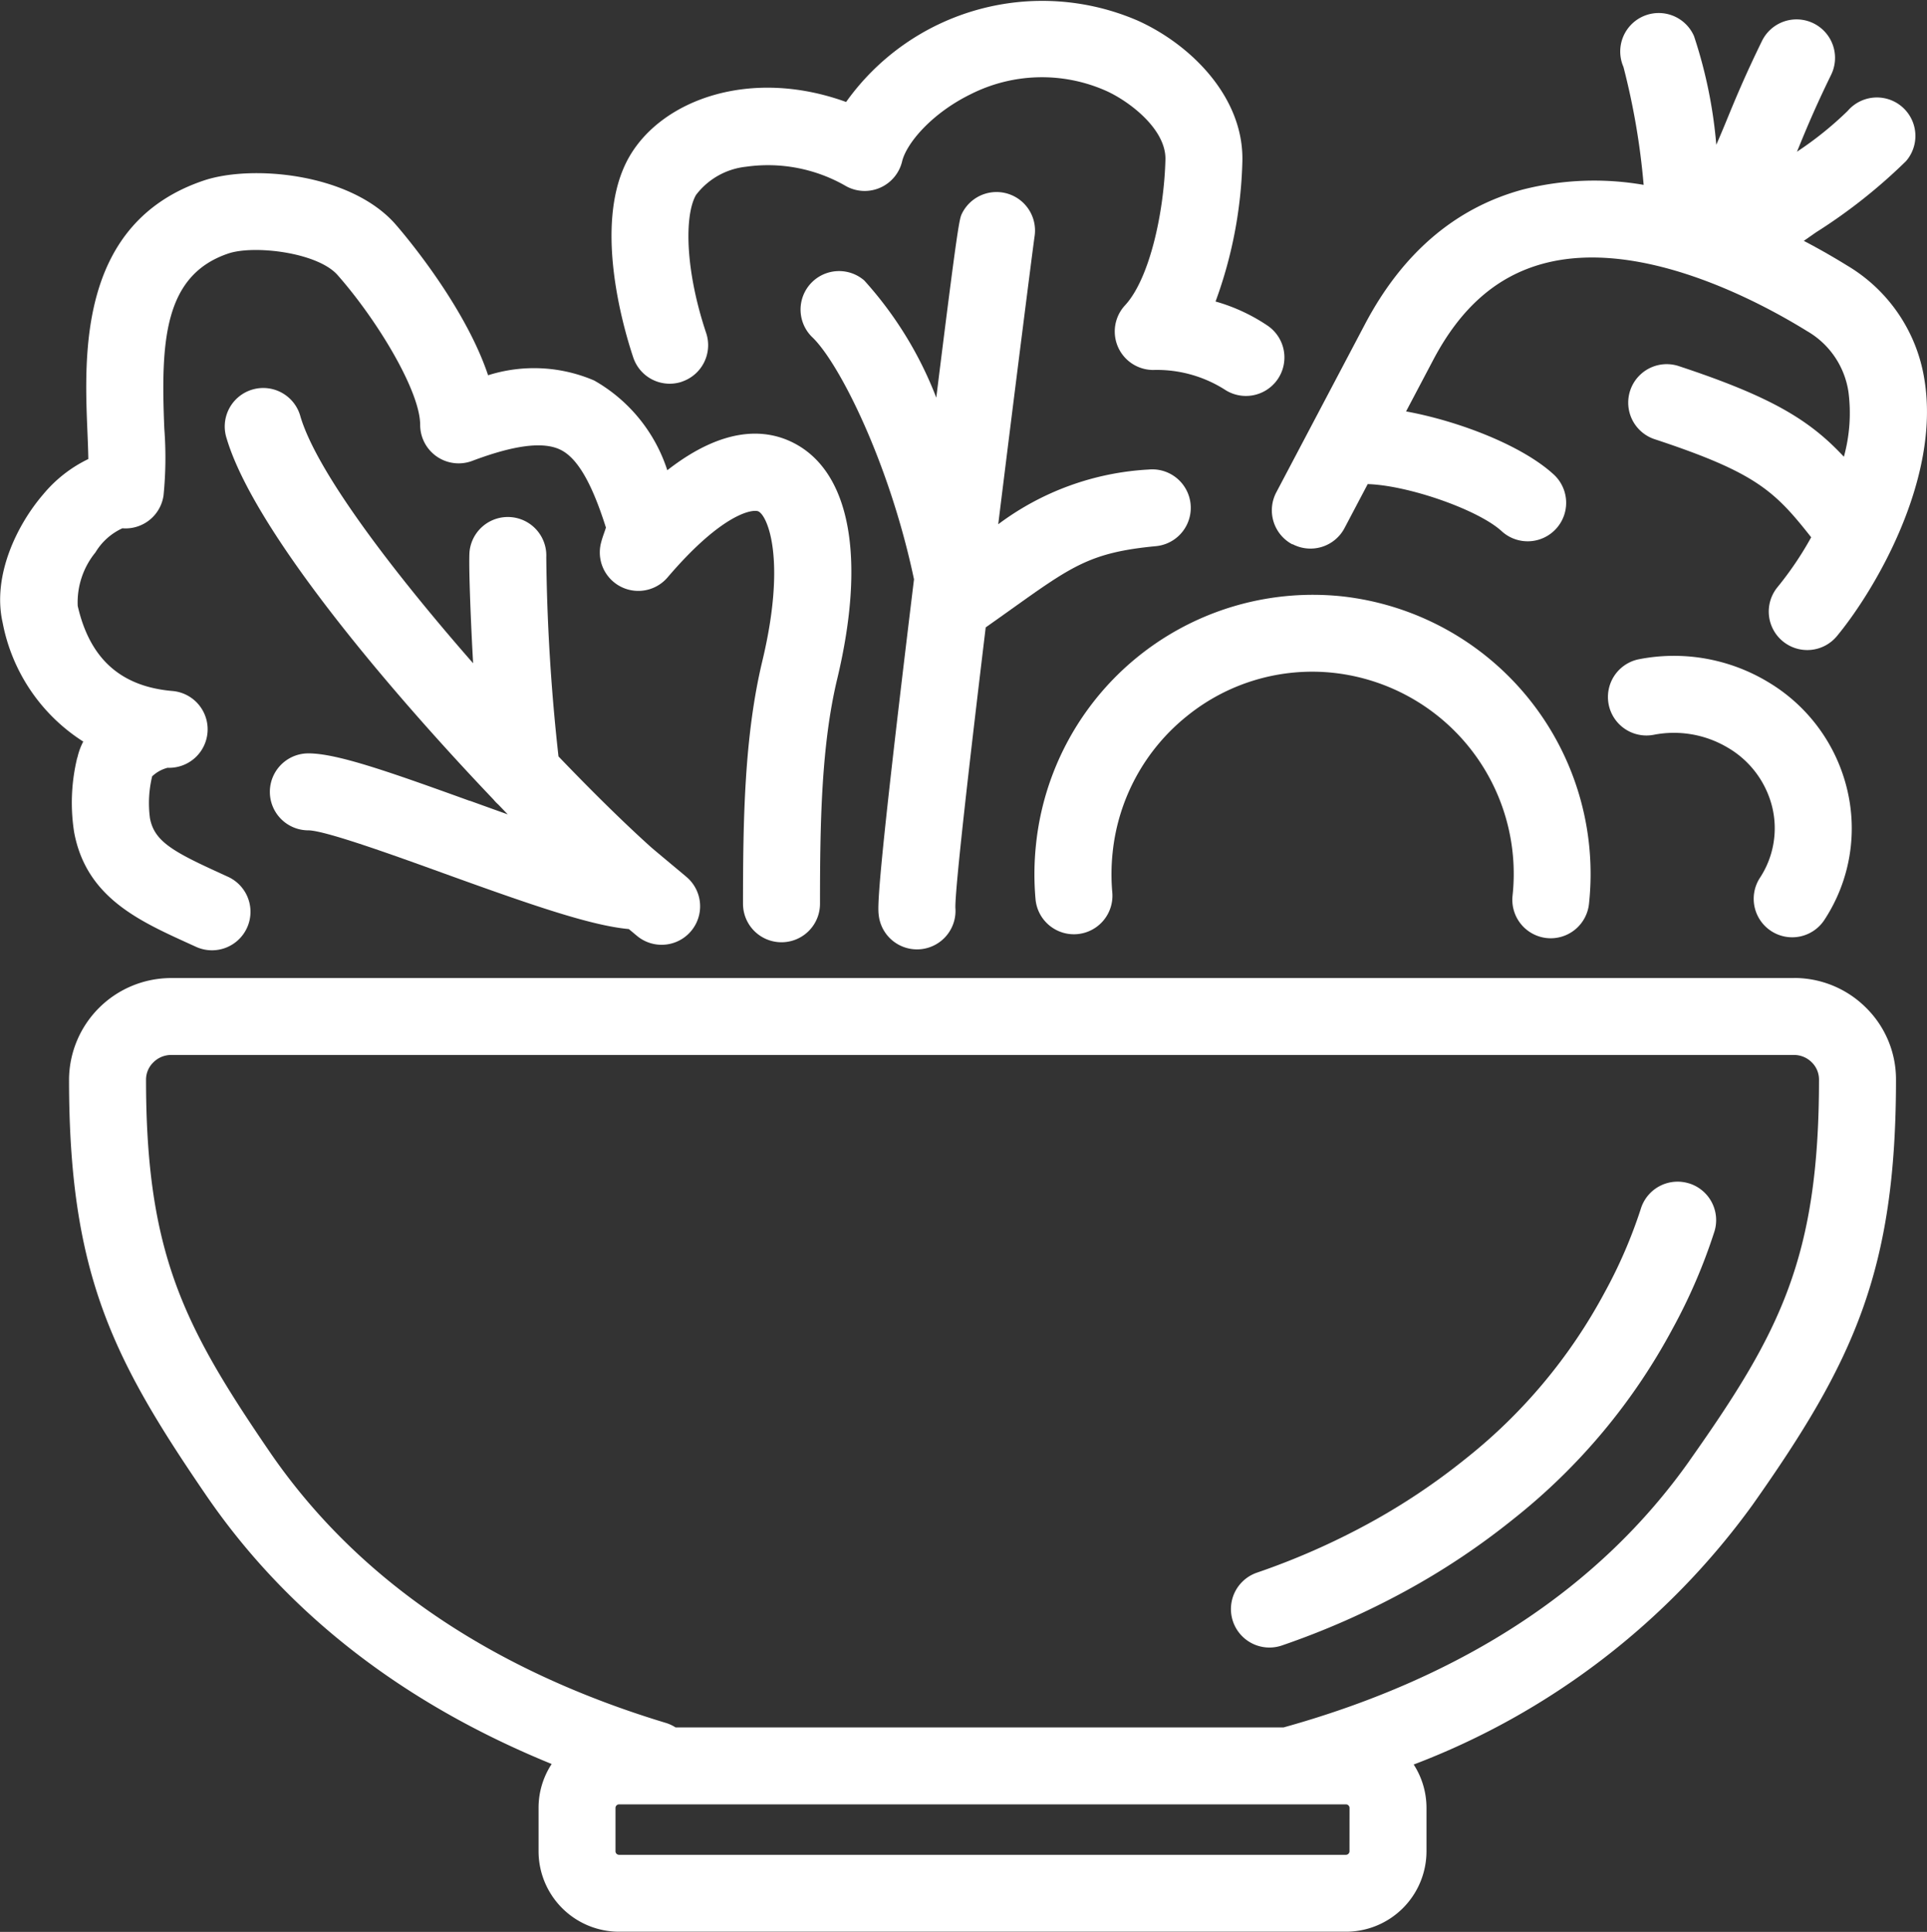
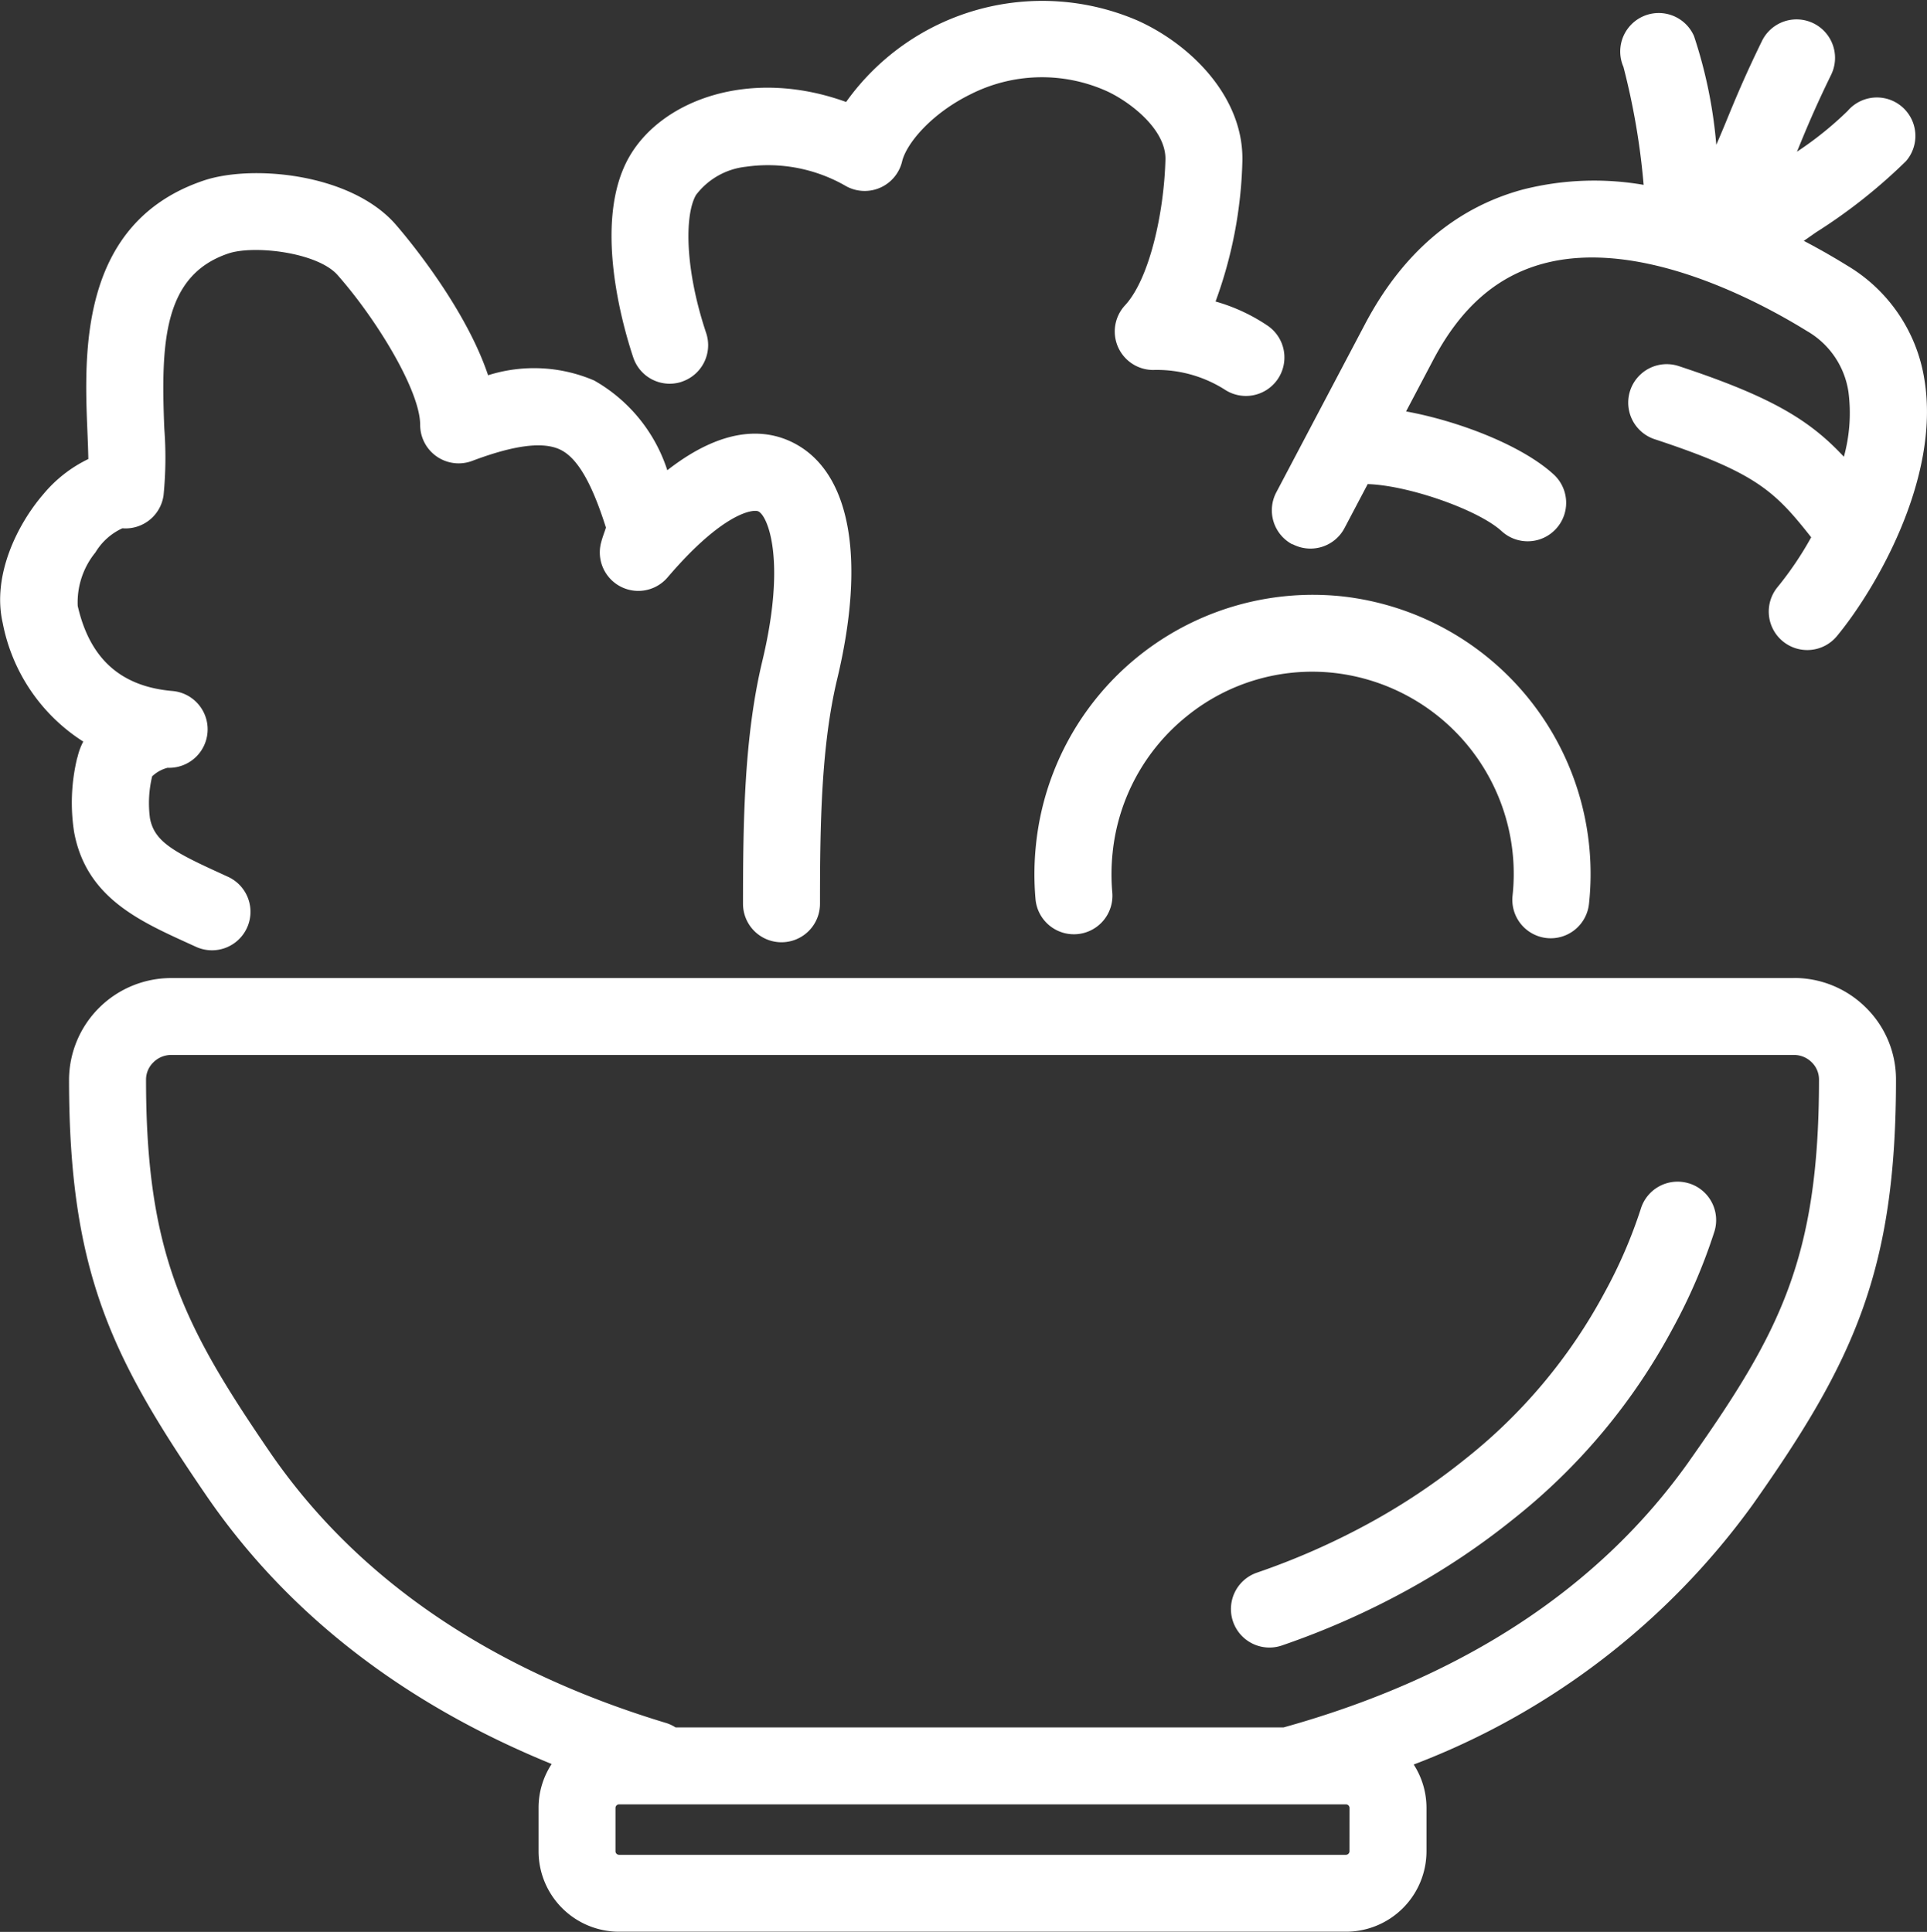
<svg xmlns="http://www.w3.org/2000/svg" width="110.45" height="110.753" viewBox="0 0 110.45 110.753">
  <rect x="0" y="0" width="110.45" height="110.753" fill="#333333" stroke="none" />
  <g id="Group_387" data-name="Group 387" transform="translate(-6731.55 -2290.068)">
    <path id="Path_18533" data-name="Path 18533" d="M1036.233,177.9H943.211a5.855,5.855,0,0,0-5.847,5.817c0,11.116,2.509,16.006,7.835,23.8,4.634,6.786,11.294,11.96,19.828,15.44a4.576,4.576,0,0,0-.751,2.514v2.491a4.616,4.616,0,0,0,4.61,4.61h41.673a4.616,4.616,0,0,0,4.61-4.61v-2.491a4.579,4.579,0,0,0-.733-2.484,42.66,42.66,0,0,0,19.424-14.889c5.8-8.217,8.22-13.422,8.22-24.385a5.764,5.764,0,0,0-1.722-4.117,5.823,5.823,0,0,0-4.125-1.7m-25.477,50.067a.205.205,0,0,1-.2.2H968.885a.205.205,0,0,1-.2-.2v-2.491a.205.205,0,0,1,.2-.2h41.673a.205.205,0,0,1,.2.2Zm19.5-22.409c-5.144,7.292-12.979,12.439-23.282,15.307H972.131a2.217,2.217,0,0,0-.554-.258c-10.117-3.06-17.766-8.3-22.734-15.574-4.913-7.194-7.066-11.385-7.066-21.316a1.377,1.377,0,0,1,.42-.979,1.438,1.438,0,0,1,1.014-.425h93.022a1.435,1.435,0,0,1,1.017.421,1.379,1.379,0,0,1,.417.983c0,10.261-2.259,14.535-7.413,21.841" transform="translate(5798.143 2168.239)" fill="#fff" />
    <path id="Path_18534" data-name="Path 18534" d="M1174.9,215.019a2.205,2.205,0,0,0-2.755,1.464,27.838,27.838,0,0,1-2.086,4.817,30.559,30.559,0,0,1-7.964,9.514,37.36,37.36,0,0,1-5.552,3.707,41.363,41.363,0,0,1-6.4,2.817,2.206,2.206,0,1,0,1.435,4.173,45.75,45.75,0,0,0,7.082-3.12,41.725,41.725,0,0,0,6.208-4.147,34.943,34.943,0,0,0,9.1-10.892,31.922,31.922,0,0,0,2.4-5.579,2.206,2.206,0,0,0-1.465-2.755" transform="translate(5653.45 2142.889)" fill="#fff" />
    <path id="Path_18535" data-name="Path 18535" d="M929.241,64.995a10.886,10.886,0,0,0-.178,4.278c.689,3.7,3.664,5.053,6.541,6.364l.4.182a2.207,2.207,0,1,0,1.836-4.013l-.4-.185c-2.732-1.244-3.787-1.839-4.032-3.156a6.546,6.546,0,0,1,.126-2.4,2.015,2.015,0,0,1,.887-.49,2.206,2.206,0,0,0,.3-4.4c-2.979-.248-4.763-1.845-5.454-4.882a4.535,4.535,0,0,1,1.018-3.067,3.5,3.5,0,0,1,1.544-1.381,2.2,2.2,0,0,0,2.357-1.881,21.817,21.817,0,0,0,.045-3.827c-.2-4.919-.062-8.782,3.663-10.043,1.464-.5,5.115-.074,6.267,1.233,2.286,2.592,4.735,6.662,4.735,8.589a2.206,2.206,0,0,0,2.984,2.065c2.417-.911,4.07-1.119,5.055-.64.966.471,1.795,1.888,2.607,4.46-.018.07-.06.191-.093.284-.06.172-.129.367-.187.594a2.206,2.206,0,0,0,3.815,1.981c3.177-3.722,4.917-3.93,5.211-3.78.54.275,1.6,2.821.217,8.586-1.021,4.263-1.105,9.01-1.105,13.905a2.206,2.206,0,0,0,4.413,0c0-4.621.075-9.083.984-12.878,1.664-6.951.75-11.889-2.507-13.547-1.557-.793-3.954-.983-7.229,1.571a9.149,9.149,0,0,0-4.193-5.145,8.733,8.733,0,0,0-6.079-.3c-1.4-4.183-5.124-8.446-5.317-8.666-2.576-2.921-8.231-3.428-10.991-2.494-7.15,2.42-6.842,9.922-6.657,14.4.023.547.044,1.08.052,1.563a7.676,7.676,0,0,0-2.582,2.02c-1.463,1.692-2.95,4.638-2.327,7.372a10.377,10.377,0,0,0,4.618,6.806,3.691,3.691,0,0,0-.336.923" transform="translate(5806.737 2268.509)" fill="#fff" />
-     <path id="Path_18536" data-name="Path 18536" d="M979.726,94.344c-4.669-1.688-7.615-2.722-9.248-2.722a2.206,2.206,0,0,0,0,4.413c.965.008,4.886,1.425,7.748,2.46,5,1.808,8.427,3,10.621,3.2l.169.141.292.244a2.206,2.206,0,1,0,2.836-3.381l-.3-.253c-.389-.323-1.57-1.308-1.729-1.449-1.486-1.336-3.332-3.145-5.3-5.2a113.143,113.143,0,0,1-.7-11.418,2.206,2.206,0,0,0-4.4-.308c-.053.745.063,3.844.207,6.385-4.676-5.341-8.973-11.009-9.9-14.154a2.207,2.207,0,1,0-4.231,1.254c1.551,5.234,9.146,14.256,15.3,20.714a2.1,2.1,0,0,0,.273.285c.182.189.363.38.542.564-.776-.275-1.516-.543-2.165-.778" transform="translate(5778.746 2241.636)" fill="#fff" />
    <path id="Path_18537" data-name="Path 18537" d="M1040.029,21.883a2.206,2.206,0,0,0,1.395-2.791c-1.239-3.713-1.231-6.79-.583-7.911a4.146,4.146,0,0,1,2.859-1.62,8.934,8.934,0,0,1,5.755,1.119,2.206,2.206,0,0,0,3.2-1.423c.255-1.058,1.714-2.766,3.918-3.848a9.056,9.056,0,0,1,7.775-.2c1.336.6,3.44,2.2,3.4,3.936-.076,3-.9,6.831-2.315,8.359a2.206,2.206,0,0,0,1.6,3.707,7.272,7.272,0,0,1,4.092,1.11,2.206,2.206,0,0,0,2.474-3.654,10.4,10.4,0,0,0-2.978-1.381,25.085,25.085,0,0,0,1.537-8.029c.094-3.676-2.946-6.7-6-8.075a13.8,13.8,0,0,0-16.712,4.665c-5.472-1.984-10.53-.138-12.419,3.126-2.134,3.689-.374,9.748.217,11.517a2.2,2.2,0,0,0,2.791,1.394" transform="translate(5730.601 2290.067)" fill="#fff" />
-     <path id="Path_18538" data-name="Path 18538" d="M1082.338,58.849c3.506-2.5,4.565-3.261,8.293-3.617a2.206,2.206,0,0,0-.42-4.393,15.805,15.805,0,0,0-8.619,3.137c1-8.092,1.946-15.52,2.078-16.474a2.207,2.207,0,0,0-4.154-1.345c-.147.3-.22.446-1.475,10.56a21.535,21.535,0,0,0-4.13-6.719,2.207,2.207,0,0,0-3,3.234c1.506,1.4,4.423,7.12,5.853,13.9-2.185,17.942-2.081,18.78-2.018,19.283a2.207,2.207,0,0,0,2.187,1.933,2.29,2.29,0,0,0,.277-.017,2.207,2.207,0,0,0,1.925-2.375c-.013-1.173.8-8.273,1.739-16.068q.792-.558,1.468-1.043" transform="translate(5707.174 2266.147)" fill="#fff" />
    <path id="Path_18539" data-name="Path 18539" d="M1142.265,127.852a2.249,2.249,0,0,0,.238.013,2.207,2.207,0,0,0,2.191-1.972,16.011,16.011,0,0,0-14.142-17.629A15.956,15.956,0,0,0,1113,122.472a16.224,16.224,0,0,0-.029,3.15,2.206,2.206,0,0,0,4.4-.39,11.834,11.834,0,0,1,.021-2.291,11.538,11.538,0,0,1,4.255-7.811,11.4,11.4,0,0,1,8.437-2.478,11.593,11.593,0,0,1,10.229,12.772,2.206,2.206,0,0,0,1.959,2.429" transform="translate(5677.932 2215.993)" fill="#fff" />
-     <path id="Path_18540" data-name="Path 18540" d="M1226.5,135.067a2.206,2.206,0,0,0,3.052-.652,9.556,9.556,0,0,0,1.309-7.424,9.816,9.816,0,0,0-4.594-6.233,10.444,10.444,0,0,0-7.374-1.272,2.207,2.207,0,0,0,.85,4.331,6.028,6.028,0,0,1,4.261.731,5.443,5.443,0,0,1,2.56,3.445,5.181,5.181,0,0,1-.715,4.023,2.206,2.206,0,0,0,.652,3.051" transform="translate(5606.573 2208.38)" fill="#fff" />
    <path id="Path_18541" data-name="Path 18541" d="M1157.292,32.8a2.206,2.206,0,0,0,2.981-.923l1.328-2.52c2.327.071,6.333,1.466,7.679,2.7a2.206,2.206,0,1,0,2.979-3.255c-1.838-1.682-5.483-3.068-8.459-3.612l1.559-2.957c1.574-2.985,3.629-4.787,6.284-5.51,5.574-1.517,12.44,2.193,15.134,3.859a4.847,4.847,0,0,1,2.38,3.5,9.429,9.429,0,0,1-.263,3.707c-1.958-2.1-4.131-3.438-9.5-5.209a2.207,2.207,0,0,0-1.383,4.191c5.821,1.921,6.9,2.958,9.009,5.635a19.2,19.2,0,0,1-1.925,2.851,2.206,2.206,0,1,0,3.4,2.814c2.145-2.589,5.953-8.994,5.016-14.7a9.267,9.267,0,0,0-4.414-6.534c-.718-.444-1.559-.933-2.5-1.425l.7-.488a31.016,31.016,0,0,0,5.165-4.09,2.206,2.206,0,0,0-3.35-2.872,19.807,19.807,0,0,1-2.908,2.34l.06-.145c.451-1.1.963-2.349,1.9-4.268a2.206,2.206,0,0,0-3.966-1.934c-1,2.047-1.563,3.422-2.017,4.527-.207.506-.4.962-.6,1.421a26.857,26.857,0,0,0-1.277-6.228,2.206,2.206,0,0,0-4.045,1.764,40.658,40.658,0,0,1,1.158,6.763,16.587,16.587,0,0,0-6.941.272c-3.846,1.047-6.884,3.641-9.029,7.71l-5.086,9.647a2.207,2.207,0,0,0,.923,2.981" transform="translate(5648.342 2288.464)" fill="#fff" />
  </g>
</svg>